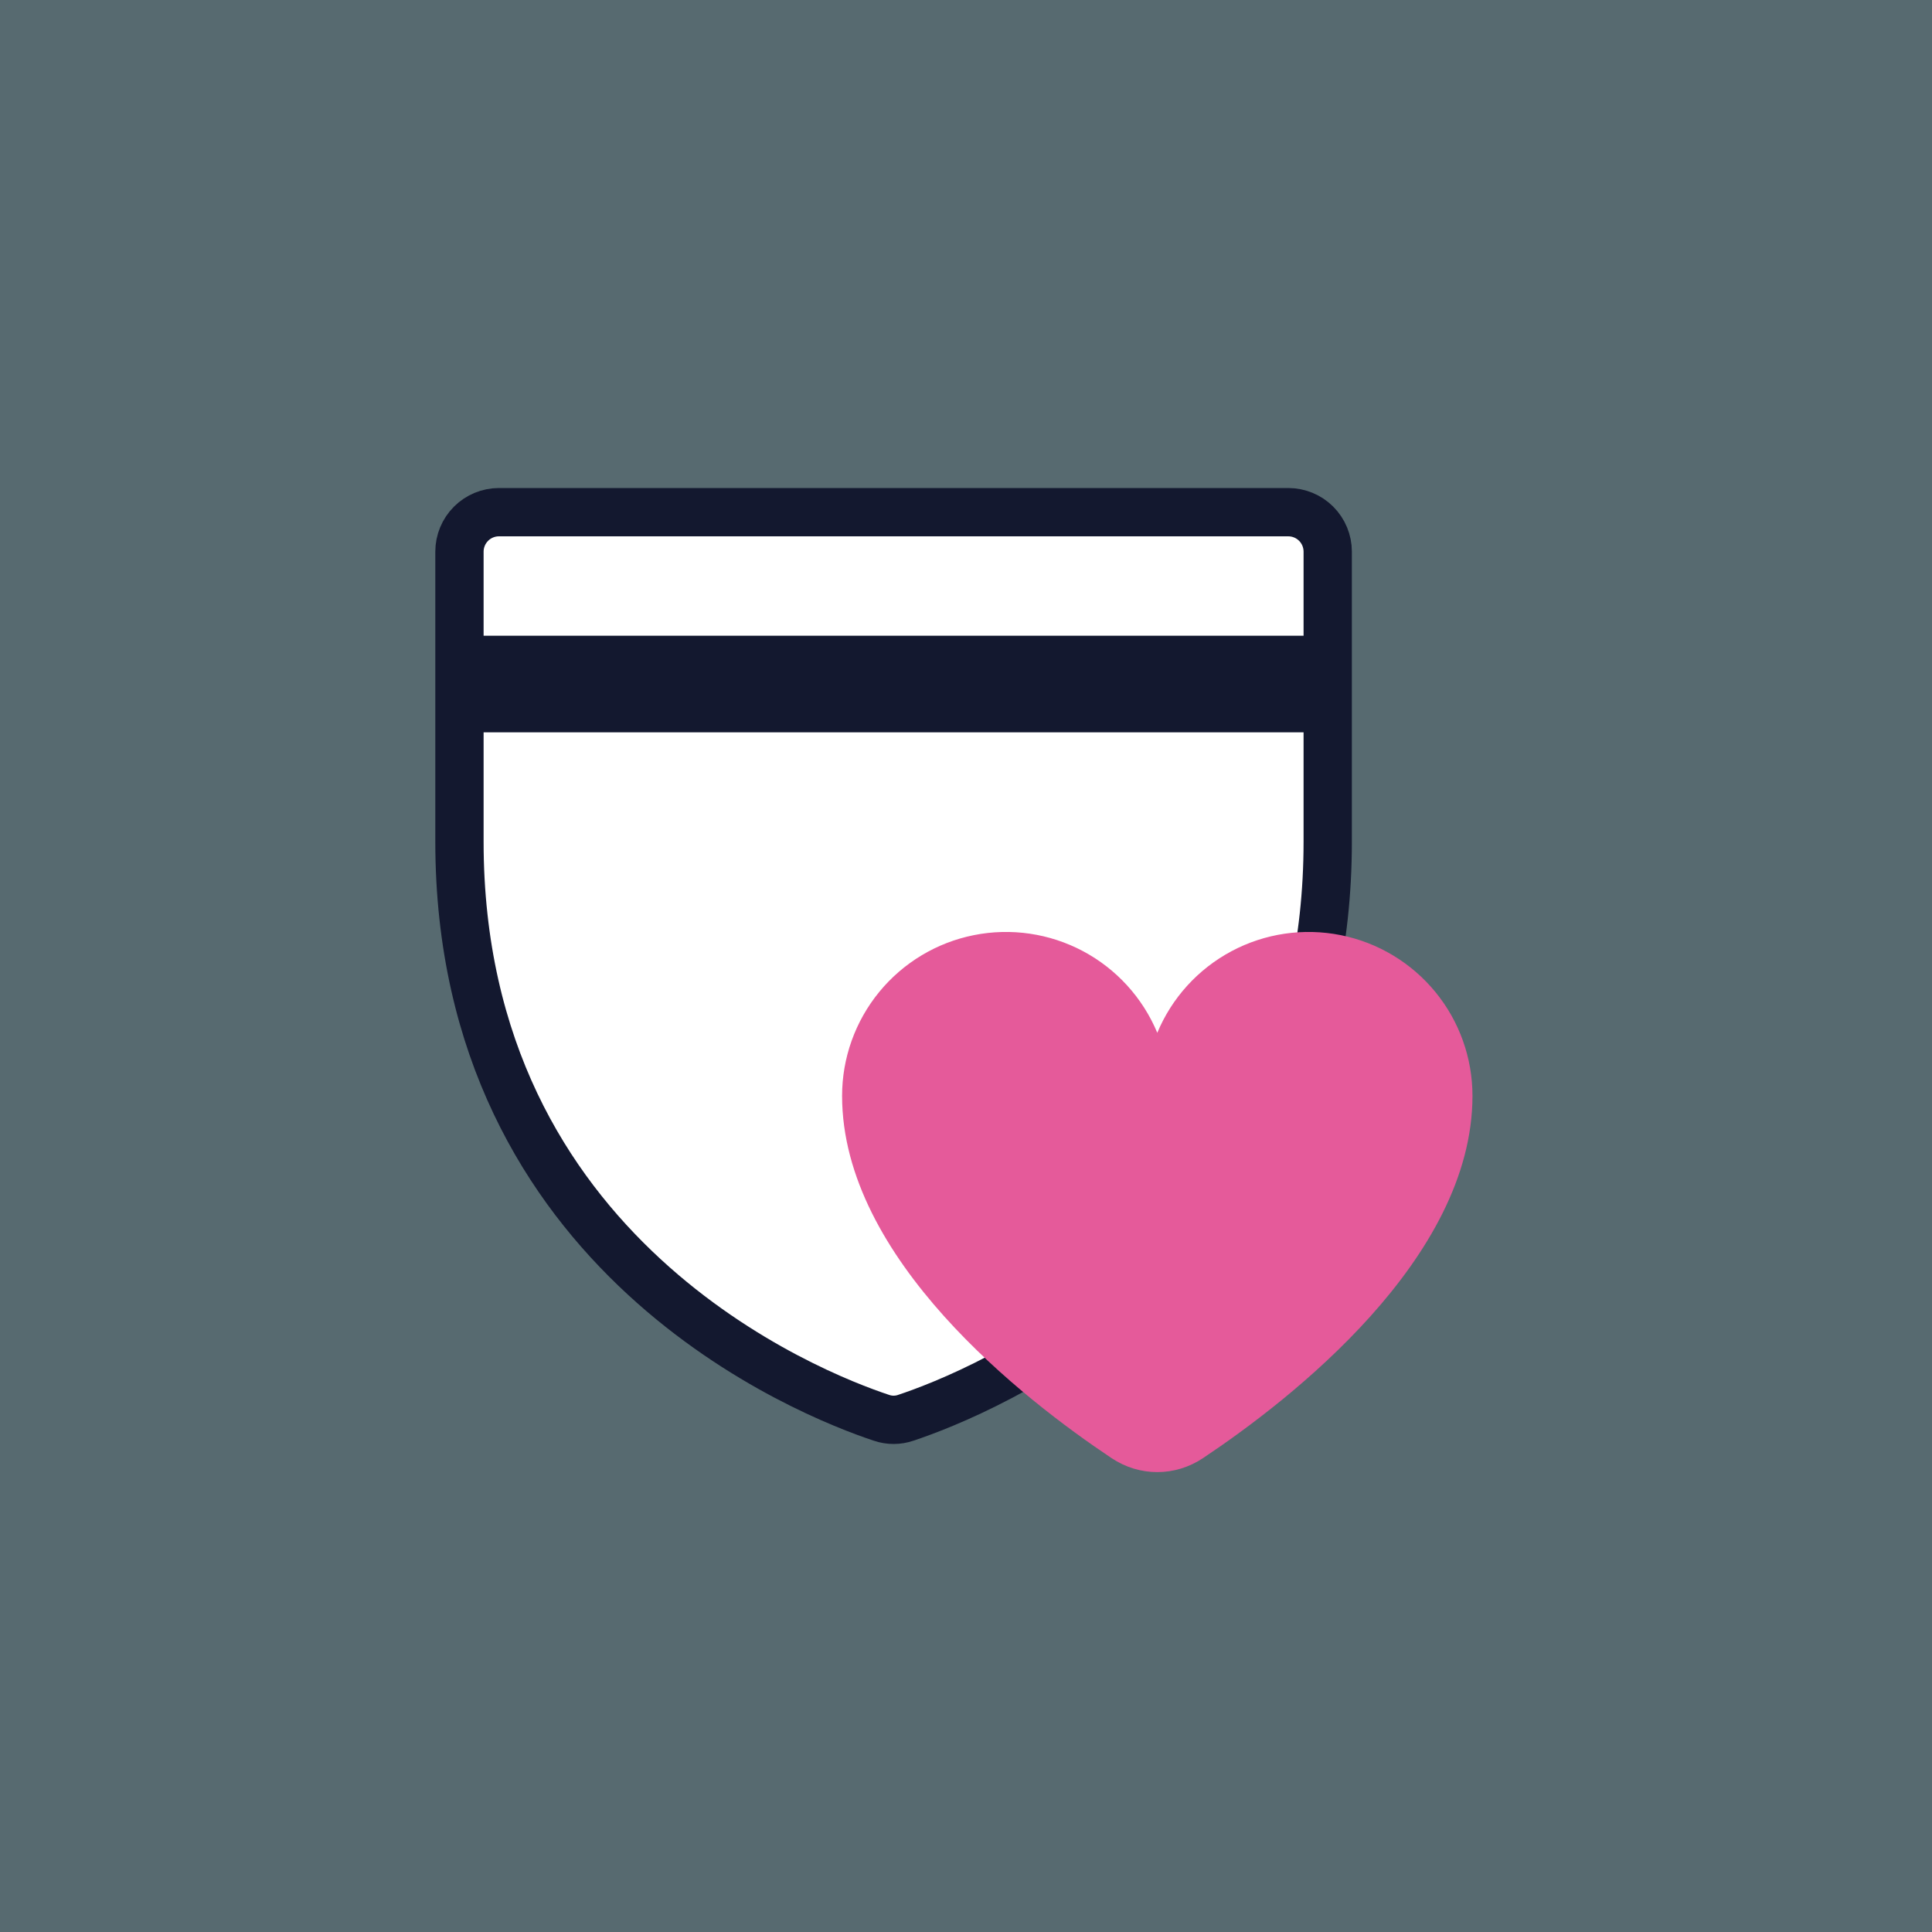
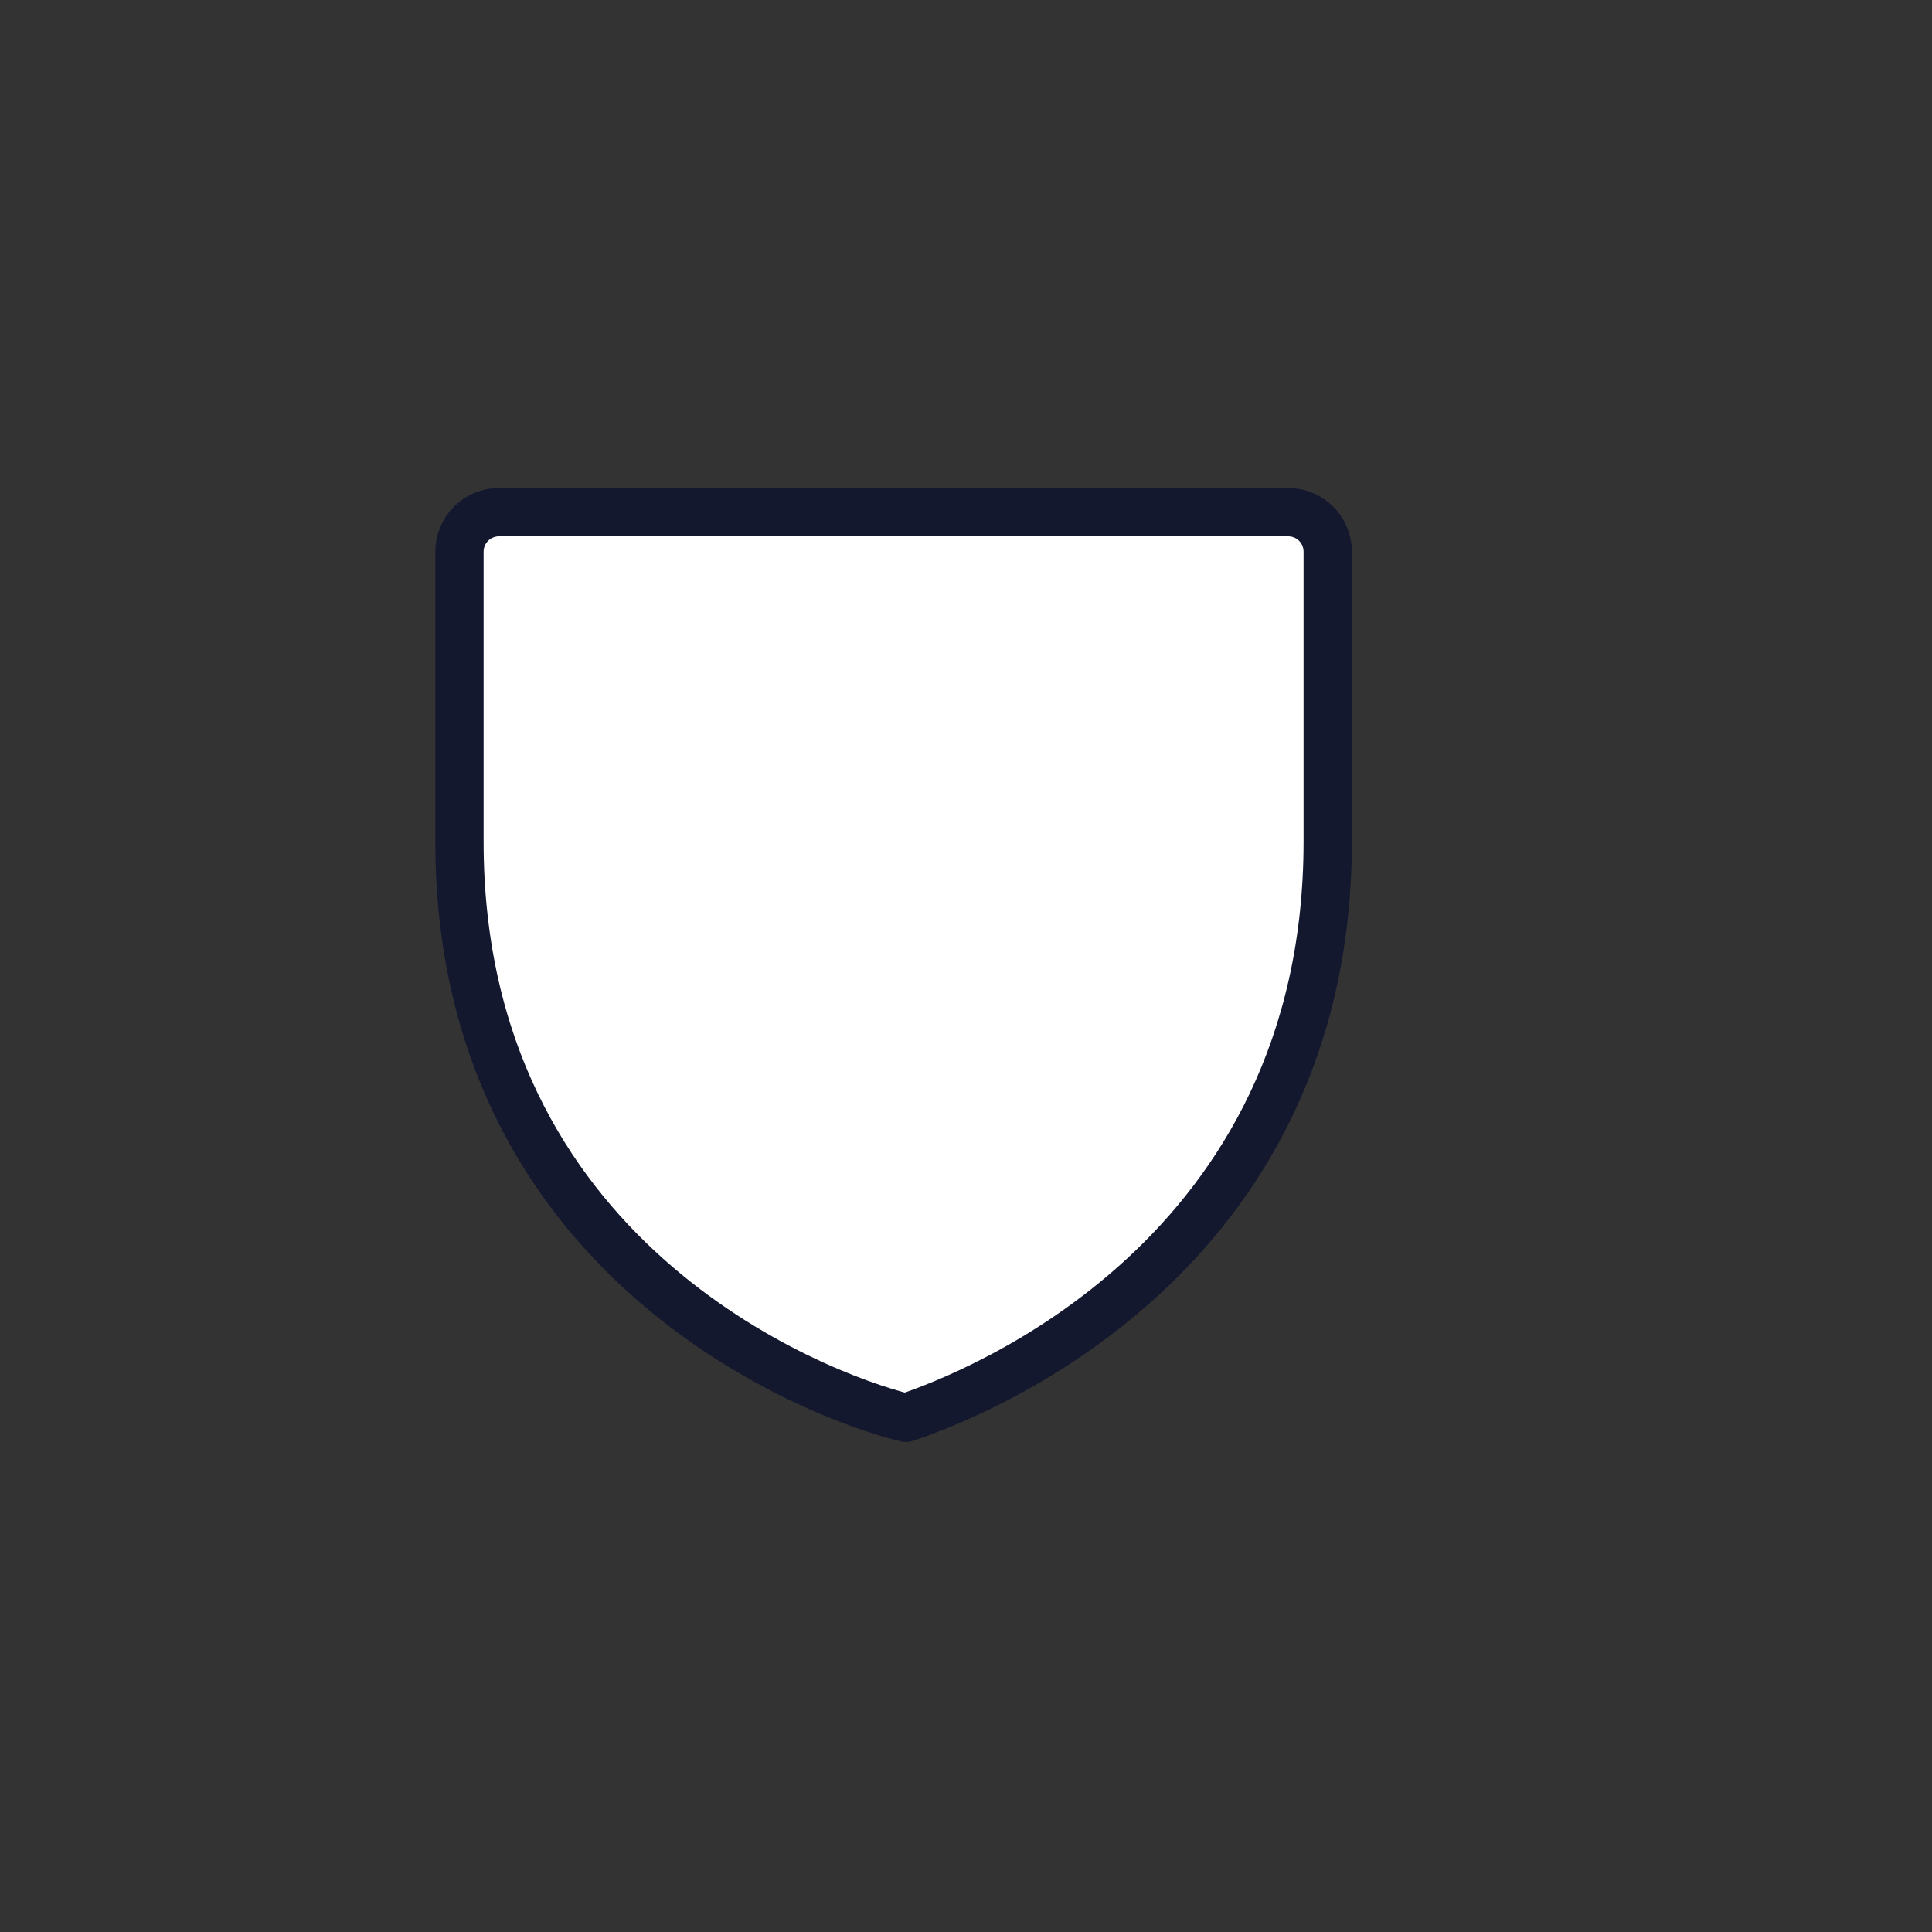
<svg xmlns="http://www.w3.org/2000/svg" width="80" height="80" viewBox="0 0 80 80" fill="none">
  <rect x="0" y="0" width="80" height="80" fill="#333333" stroke="none" />
-   <rect width="80" height="80" fill="#AAEAFF" fill-opacity="0.3" />
-   <path d="M19.025 34.852V22.842C19.025 22.409 19.198 21.993 19.504 21.687C19.811 21.38 20.226 21.208 20.66 21.208H53.344C53.778 21.208 54.193 21.38 54.5 21.687C54.806 21.993 54.978 22.409 54.978 22.842V34.848C54.978 52.044 40.411 57.741 37.505 58.708C37.179 58.82 36.825 58.82 36.499 58.708C33.593 57.745 19.025 52.054 19.025 34.852Z" fill="white" stroke="#13182F" stroke-width="2" stroke-linecap="round" stroke-linejoin="round" />
-   <path d="M19.297 28.324H54.705" stroke="#13182F" stroke-width="4" />
-   <path d="M49.815 60.377C48.658 61.15 47.184 61.15 46.026 60.377C42.408 57.962 34.869 52.122 34.869 45.377C34.869 43.808 35.413 42.287 36.407 41.074C37.402 39.861 38.786 39.029 40.325 38.722C41.864 38.414 43.461 38.649 44.846 39.386C46.231 40.124 47.317 41.318 47.921 42.766C48.524 41.318 49.611 40.124 50.996 39.386C52.38 38.649 53.978 38.414 55.517 38.722C57.055 39.029 58.439 39.861 59.434 41.074C60.429 42.287 60.972 43.808 60.972 45.377C60.972 52.122 53.434 57.962 49.815 60.377Z" fill="#e55a9a" />
+   <path d="M19.025 34.852V22.842C19.025 22.409 19.198 21.993 19.504 21.687C19.811 21.38 20.226 21.208 20.66 21.208H53.344C53.778 21.208 54.193 21.38 54.5 21.687C54.806 21.993 54.978 22.409 54.978 22.842V34.848C54.978 52.044 40.411 57.741 37.505 58.708C33.593 57.745 19.025 52.054 19.025 34.852Z" fill="white" stroke="#13182F" stroke-width="2" stroke-linecap="round" stroke-linejoin="round" />
</svg>